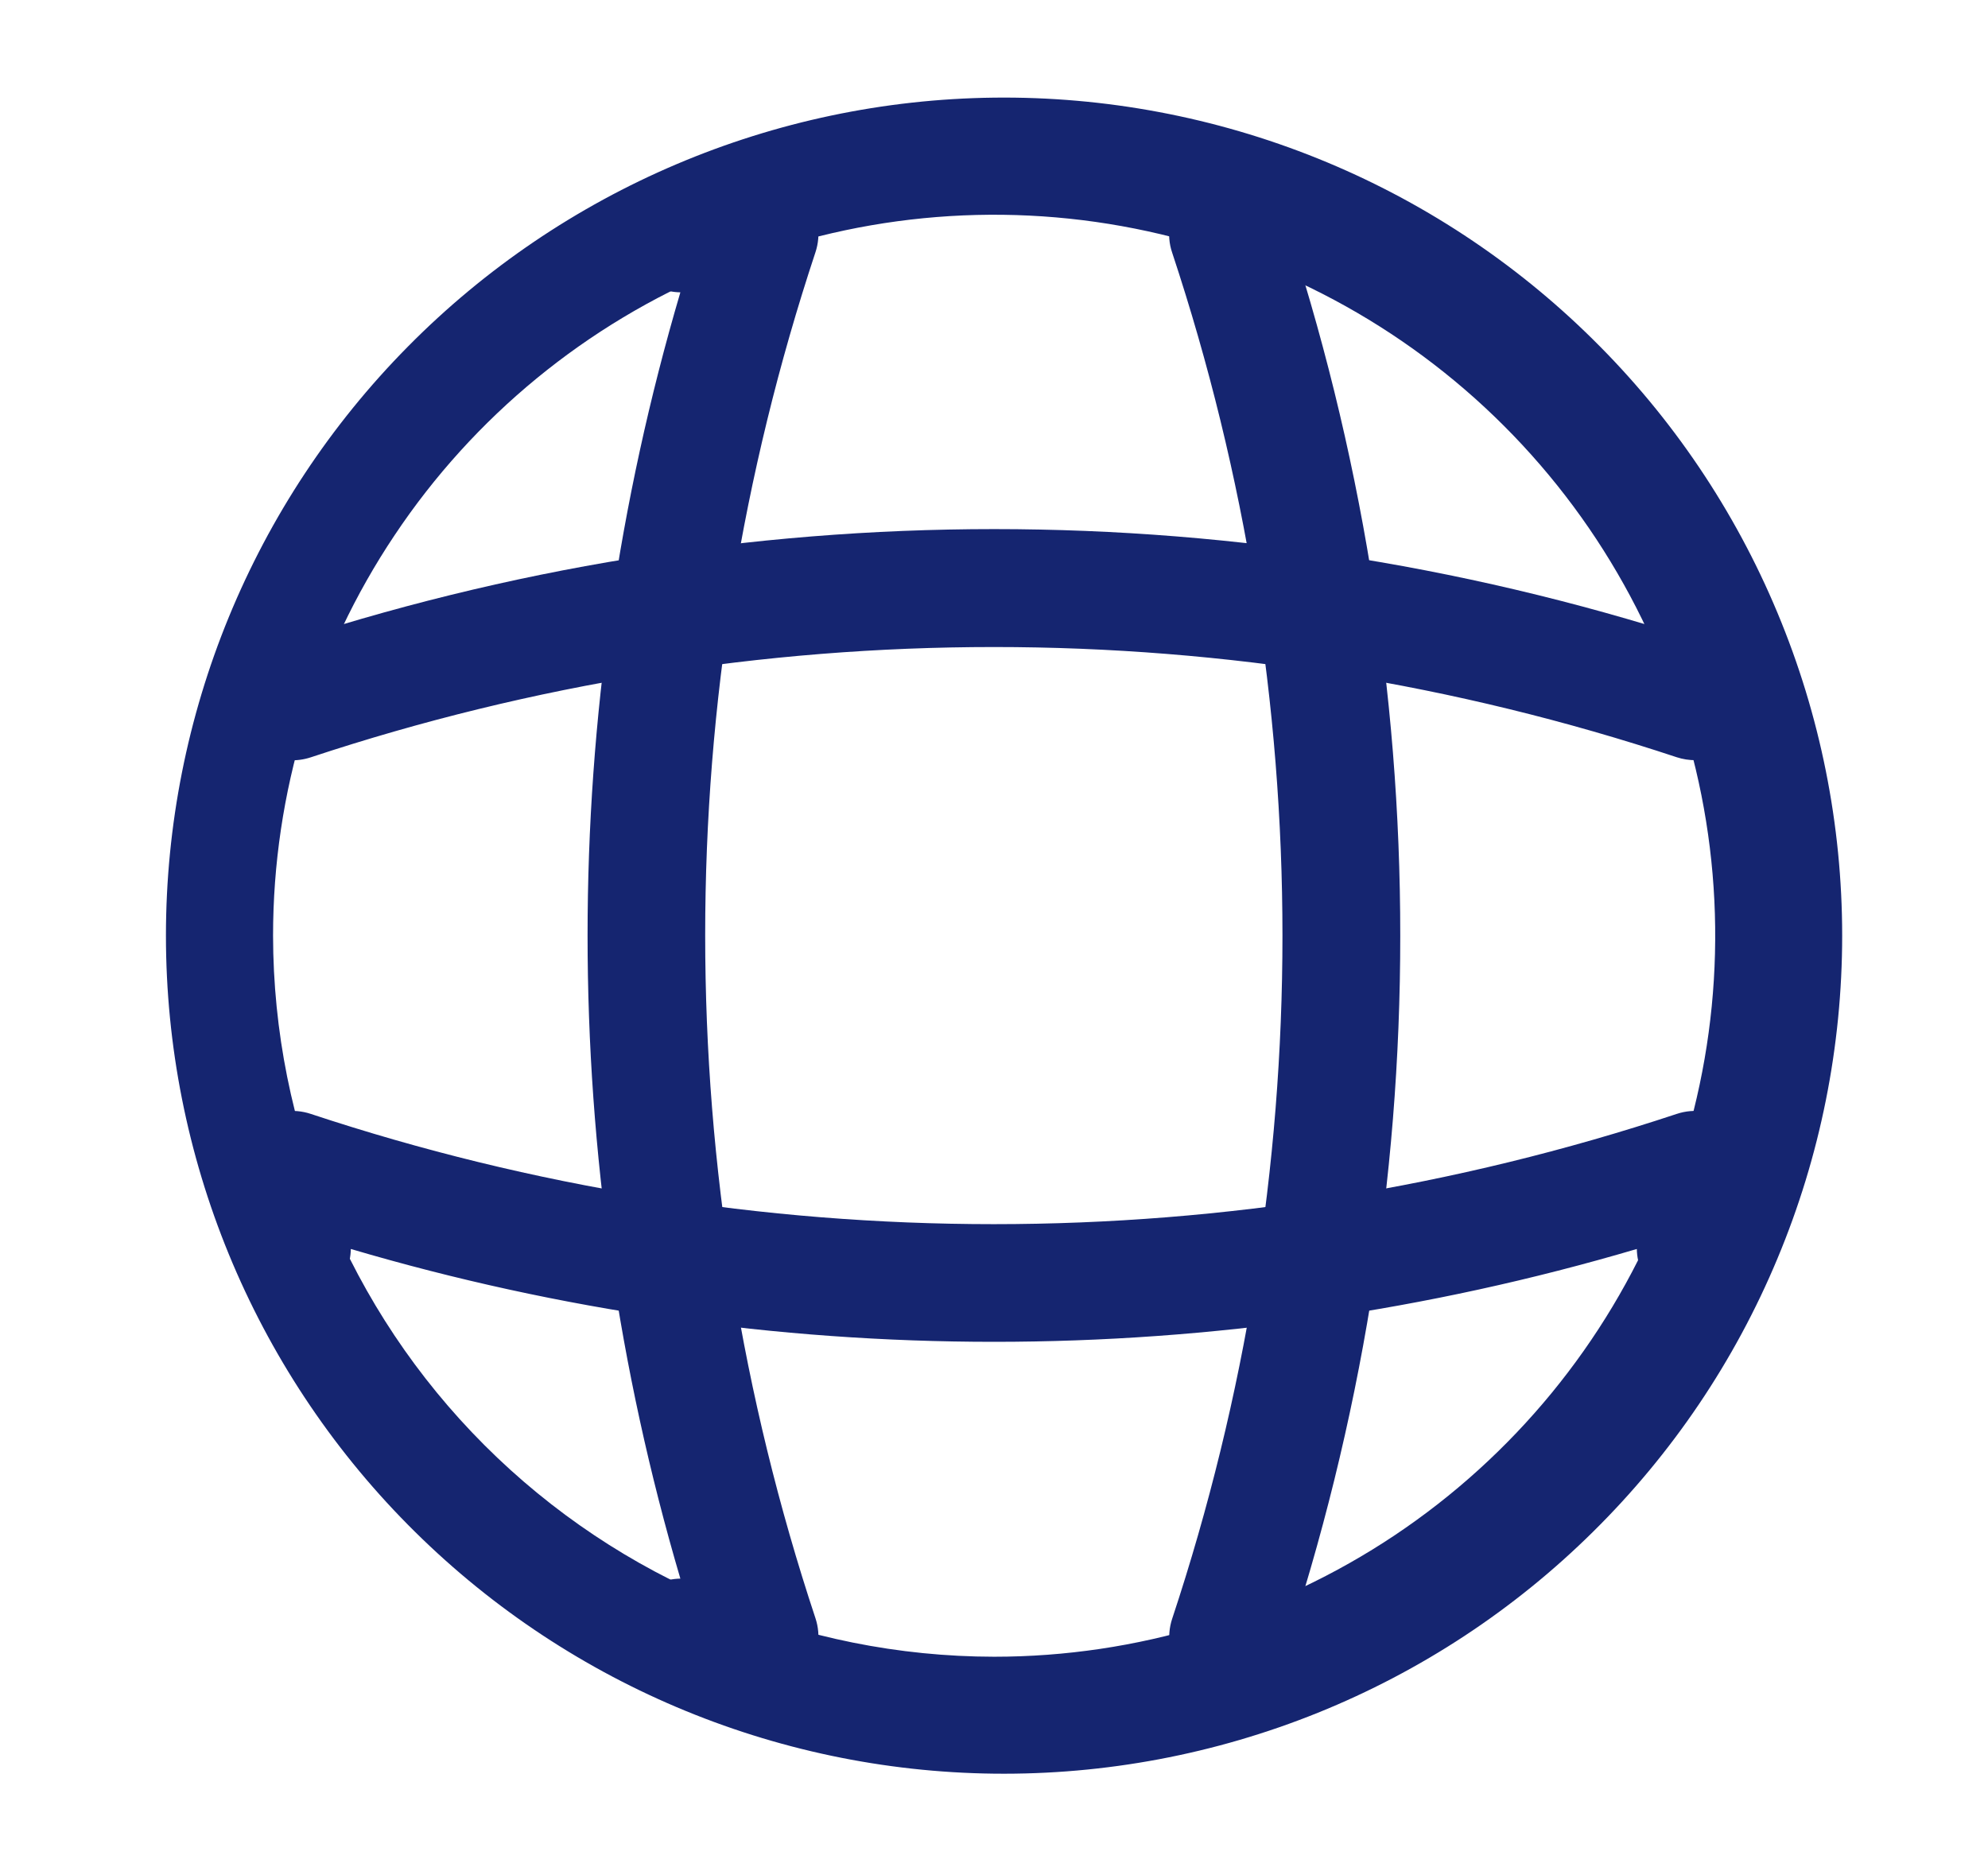
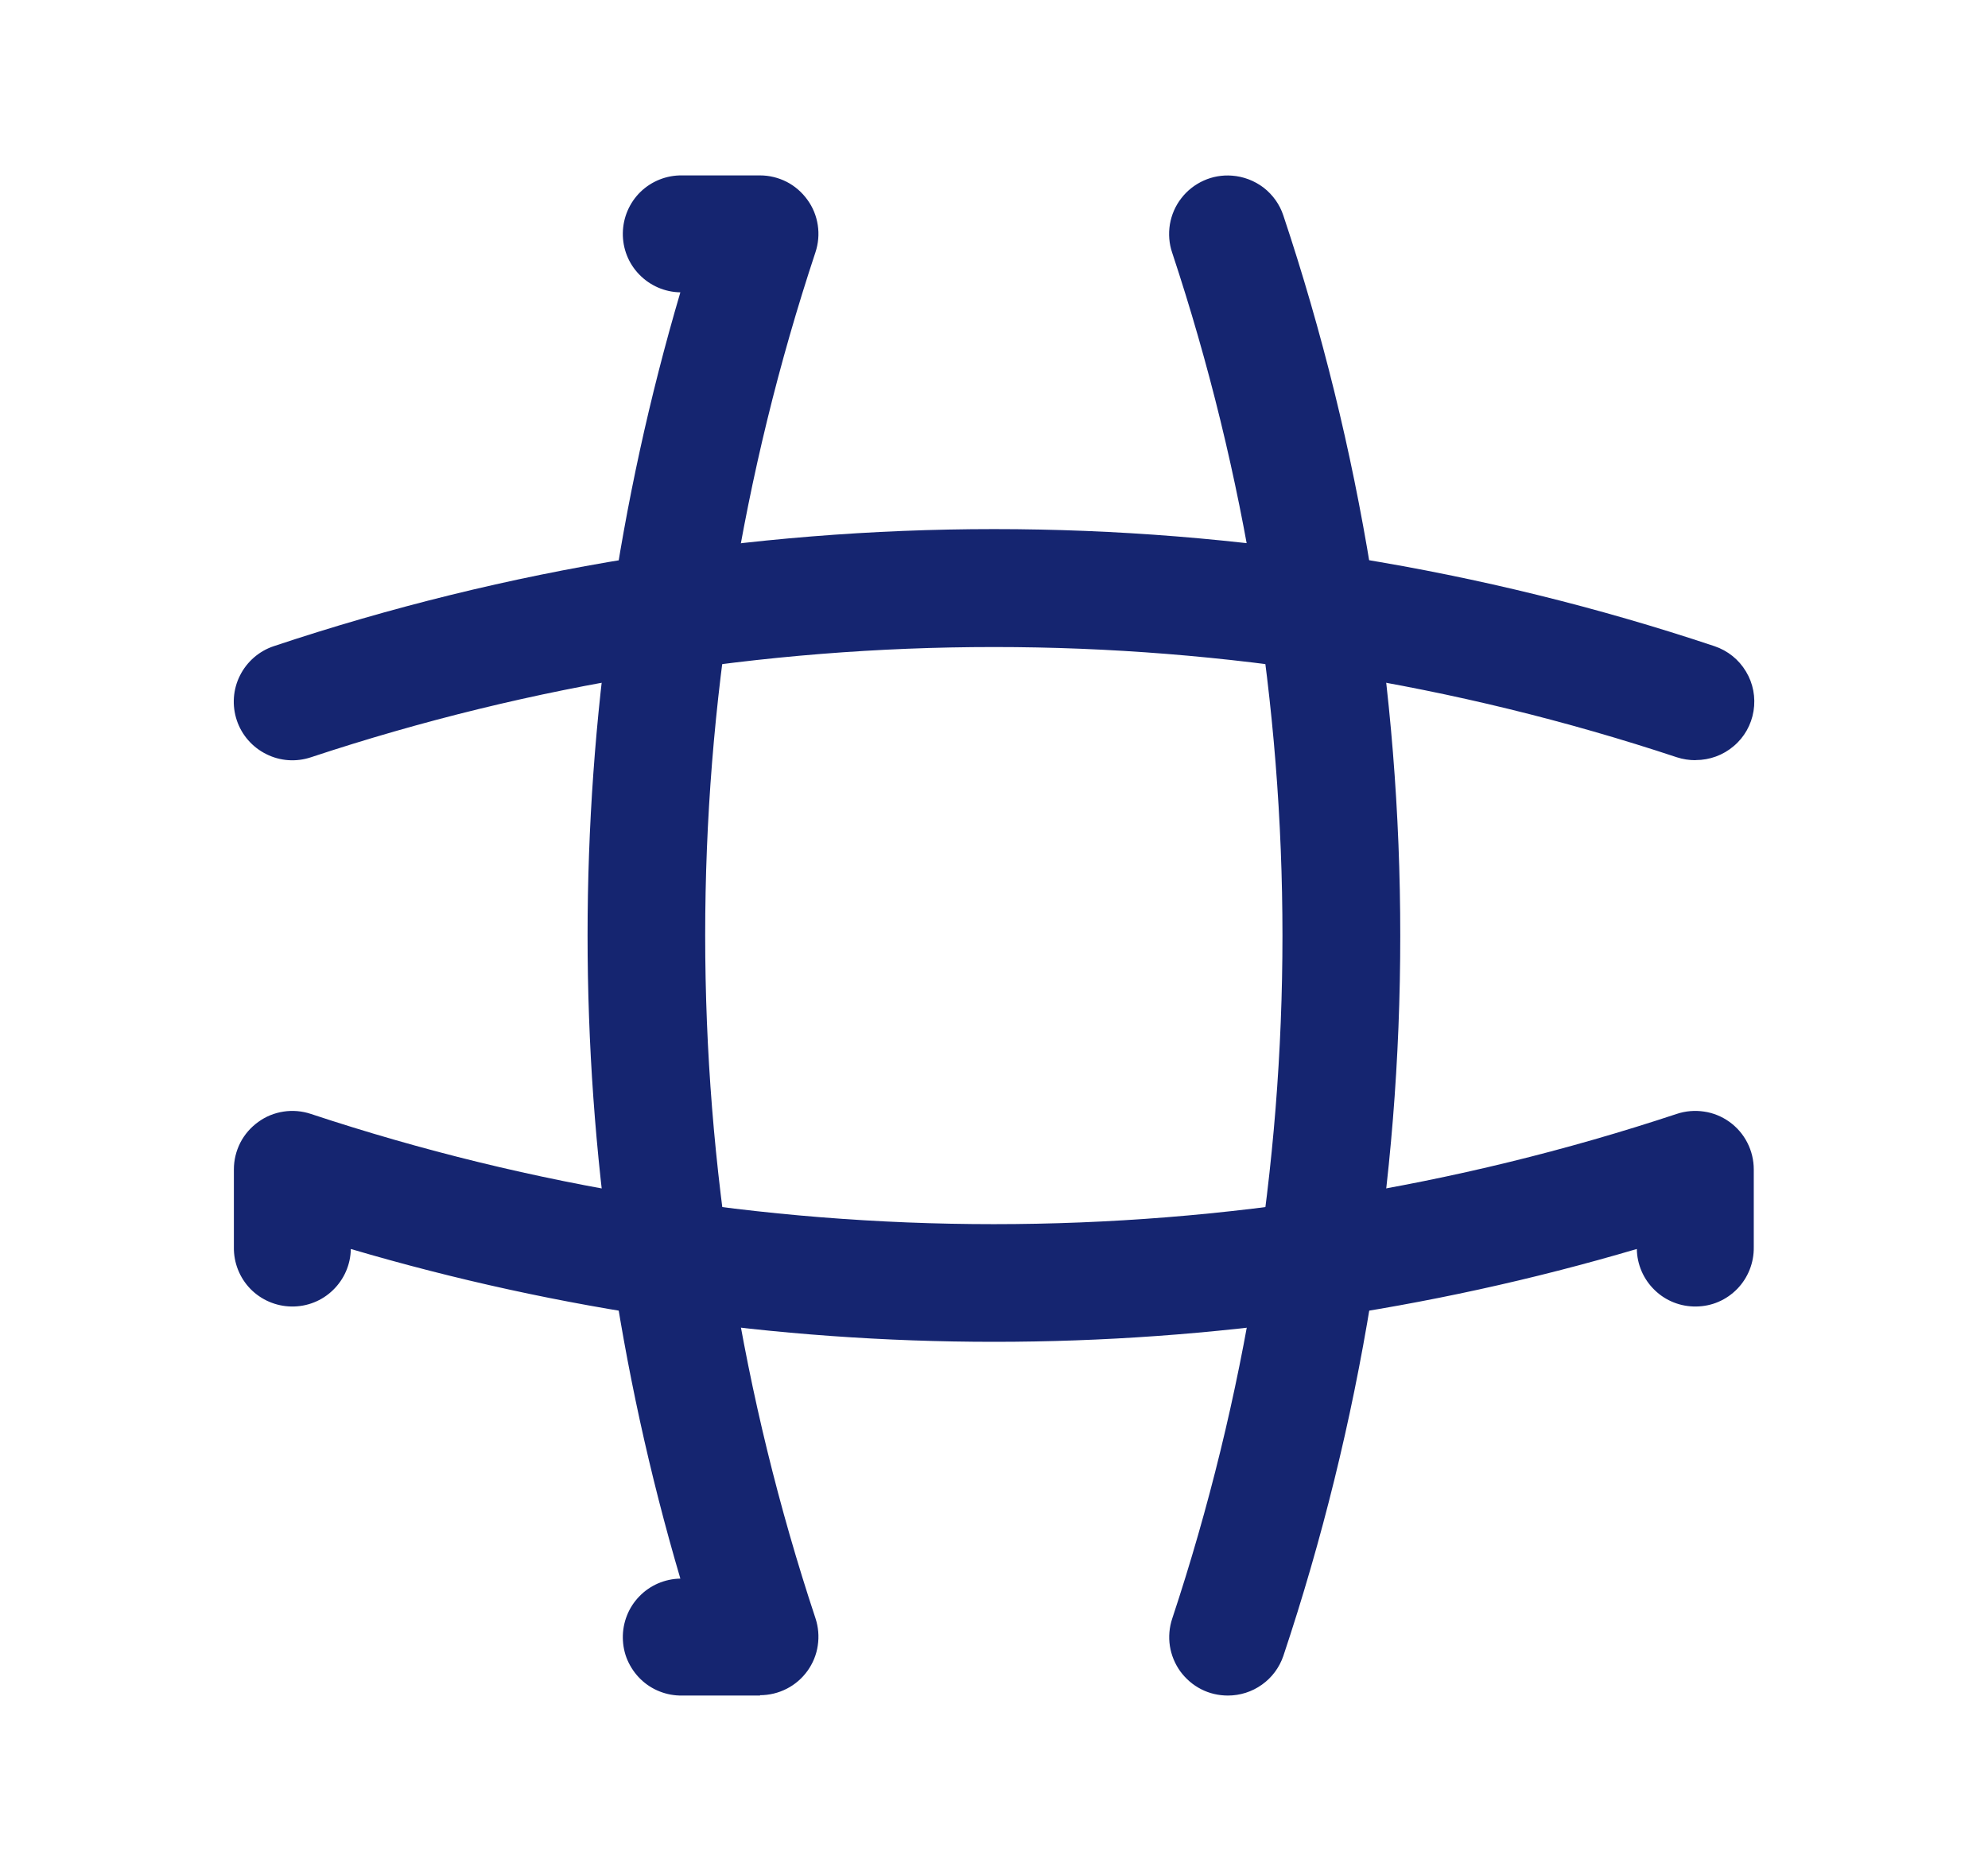
<svg xmlns="http://www.w3.org/2000/svg" width="17" height="16" viewBox="0 0 17 16" fill="none">
-   <path d="M8.501 0.835C9.449 0.824 10.39 1.001 11.27 1.356C12.149 1.711 12.949 2.237 13.623 2.904C14.298 3.57 14.834 4.364 15.199 5.239C15.565 6.114 15.753 7.053 15.753 8.001C15.753 8.95 15.565 9.889 15.199 10.764C14.834 11.639 14.298 12.433 13.623 13.099C12.949 13.766 12.149 14.292 11.27 14.647C10.39 15.002 9.449 15.179 8.501 15.168C6.615 15.146 4.814 14.381 3.488 13.039C2.162 11.698 1.419 9.888 1.419 8.001C1.419 6.115 2.162 4.305 3.488 2.964C4.814 1.622 6.615 0.857 8.501 0.835ZM8.501 14.168C9.721 14.168 10.913 13.806 11.927 13.129C12.941 12.451 13.731 11.489 14.198 10.362C14.664 9.235 14.787 7.995 14.549 6.799C14.311 5.603 13.724 4.505 12.861 3.642C11.999 2.78 10.901 2.193 9.705 1.955C8.509 1.717 7.269 1.839 6.142 2.305C5.015 2.772 4.052 3.562 3.375 4.576C2.697 5.589 2.335 6.782 2.335 8.001C2.337 9.636 2.987 11.203 4.143 12.359C5.299 13.515 6.866 14.166 8.501 14.168Z" fill="#152570" />
  <path d="M6.5 14.5H5.833C5.767 14.501 5.702 14.489 5.641 14.465C5.58 14.441 5.524 14.405 5.477 14.359C5.43 14.313 5.393 14.259 5.366 14.198C5.34 14.138 5.327 14.073 5.326 14.008C5.325 13.942 5.337 13.877 5.361 13.816C5.385 13.755 5.421 13.699 5.467 13.652C5.512 13.605 5.567 13.567 5.627 13.541C5.688 13.515 5.752 13.501 5.818 13.5C4.76 9.91 4.76 6.09 5.818 2.5C5.685 2.498 5.559 2.443 5.467 2.348C5.374 2.253 5.324 2.125 5.326 1.993C5.328 1.86 5.382 1.734 5.477 1.641C5.572 1.549 5.7 1.498 5.833 1.5H6.499C6.578 1.5 6.656 1.519 6.727 1.555C6.797 1.591 6.858 1.644 6.904 1.708C6.951 1.772 6.981 1.846 6.993 1.925C7.005 2.003 6.998 2.083 6.973 2.158C5.716 5.95 5.716 10.046 6.973 13.838C6.998 13.913 7.005 13.993 6.993 14.072C6.982 14.15 6.951 14.225 6.905 14.289C6.859 14.353 6.798 14.406 6.727 14.442C6.657 14.478 6.578 14.497 6.499 14.497L6.5 14.5ZM10.5 14.5C10.421 14.5 10.342 14.482 10.272 14.446C10.201 14.41 10.14 14.357 10.093 14.293C10.047 14.229 10.016 14.154 10.004 14.076C9.992 13.998 9.999 13.917 10.024 13.842C11.281 10.05 11.281 5.954 10.024 2.162C9.997 2.084 9.991 2 10.004 1.919C10.018 1.837 10.051 1.76 10.102 1.695C10.152 1.63 10.218 1.578 10.294 1.544C10.369 1.51 10.452 1.496 10.534 1.502C10.633 1.509 10.727 1.545 10.806 1.605C10.884 1.666 10.943 1.748 10.974 1.842C11.637 3.828 11.975 5.908 11.974 8.002C11.975 10.096 11.637 12.176 10.974 14.162C10.94 14.261 10.876 14.347 10.791 14.407C10.706 14.468 10.604 14.5 10.5 14.5Z" fill="#152570" />
  <path d="M8.5 11.475C6.638 11.475 4.786 11.208 3 10.681C2.998 10.814 2.943 10.94 2.848 11.032C2.753 11.125 2.625 11.175 2.493 11.173C2.36 11.171 2.234 11.117 2.141 11.022C2.049 10.927 1.998 10.799 2 10.666V10C2 9.921 2.019 9.843 2.055 9.772C2.091 9.702 2.144 9.641 2.208 9.595C2.272 9.548 2.346 9.518 2.425 9.506C2.503 9.494 2.583 9.501 2.658 9.526C6.45 10.783 10.546 10.783 14.338 9.526C14.413 9.501 14.493 9.494 14.572 9.506C14.65 9.517 14.725 9.548 14.789 9.594C14.853 9.64 14.906 9.701 14.942 9.772C14.978 9.842 14.997 9.921 14.997 10V10.666C14.999 10.799 14.948 10.927 14.856 11.022C14.81 11.069 14.756 11.107 14.695 11.133C14.635 11.159 14.57 11.172 14.505 11.173C14.372 11.175 14.244 11.125 14.149 11.032C14.054 10.94 13.999 10.814 13.997 10.681C12.212 11.208 10.361 11.475 8.5 11.475ZM14.499 6.501C14.445 6.501 14.391 6.493 14.339 6.476C10.547 5.219 6.451 5.219 2.659 6.476C2.533 6.518 2.396 6.509 2.277 6.449C2.158 6.39 2.067 6.286 2.025 6.16C1.983 6.034 1.992 5.896 2.052 5.777C2.111 5.659 2.215 5.568 2.341 5.526C6.339 4.191 10.663 4.191 14.661 5.526C14.774 5.564 14.869 5.64 14.93 5.742C14.992 5.844 15.014 5.964 14.995 6.081C14.976 6.198 14.916 6.305 14.825 6.381C14.735 6.458 14.62 6.5 14.501 6.5L14.499 6.501Z" fill="#152570" />
</svg>